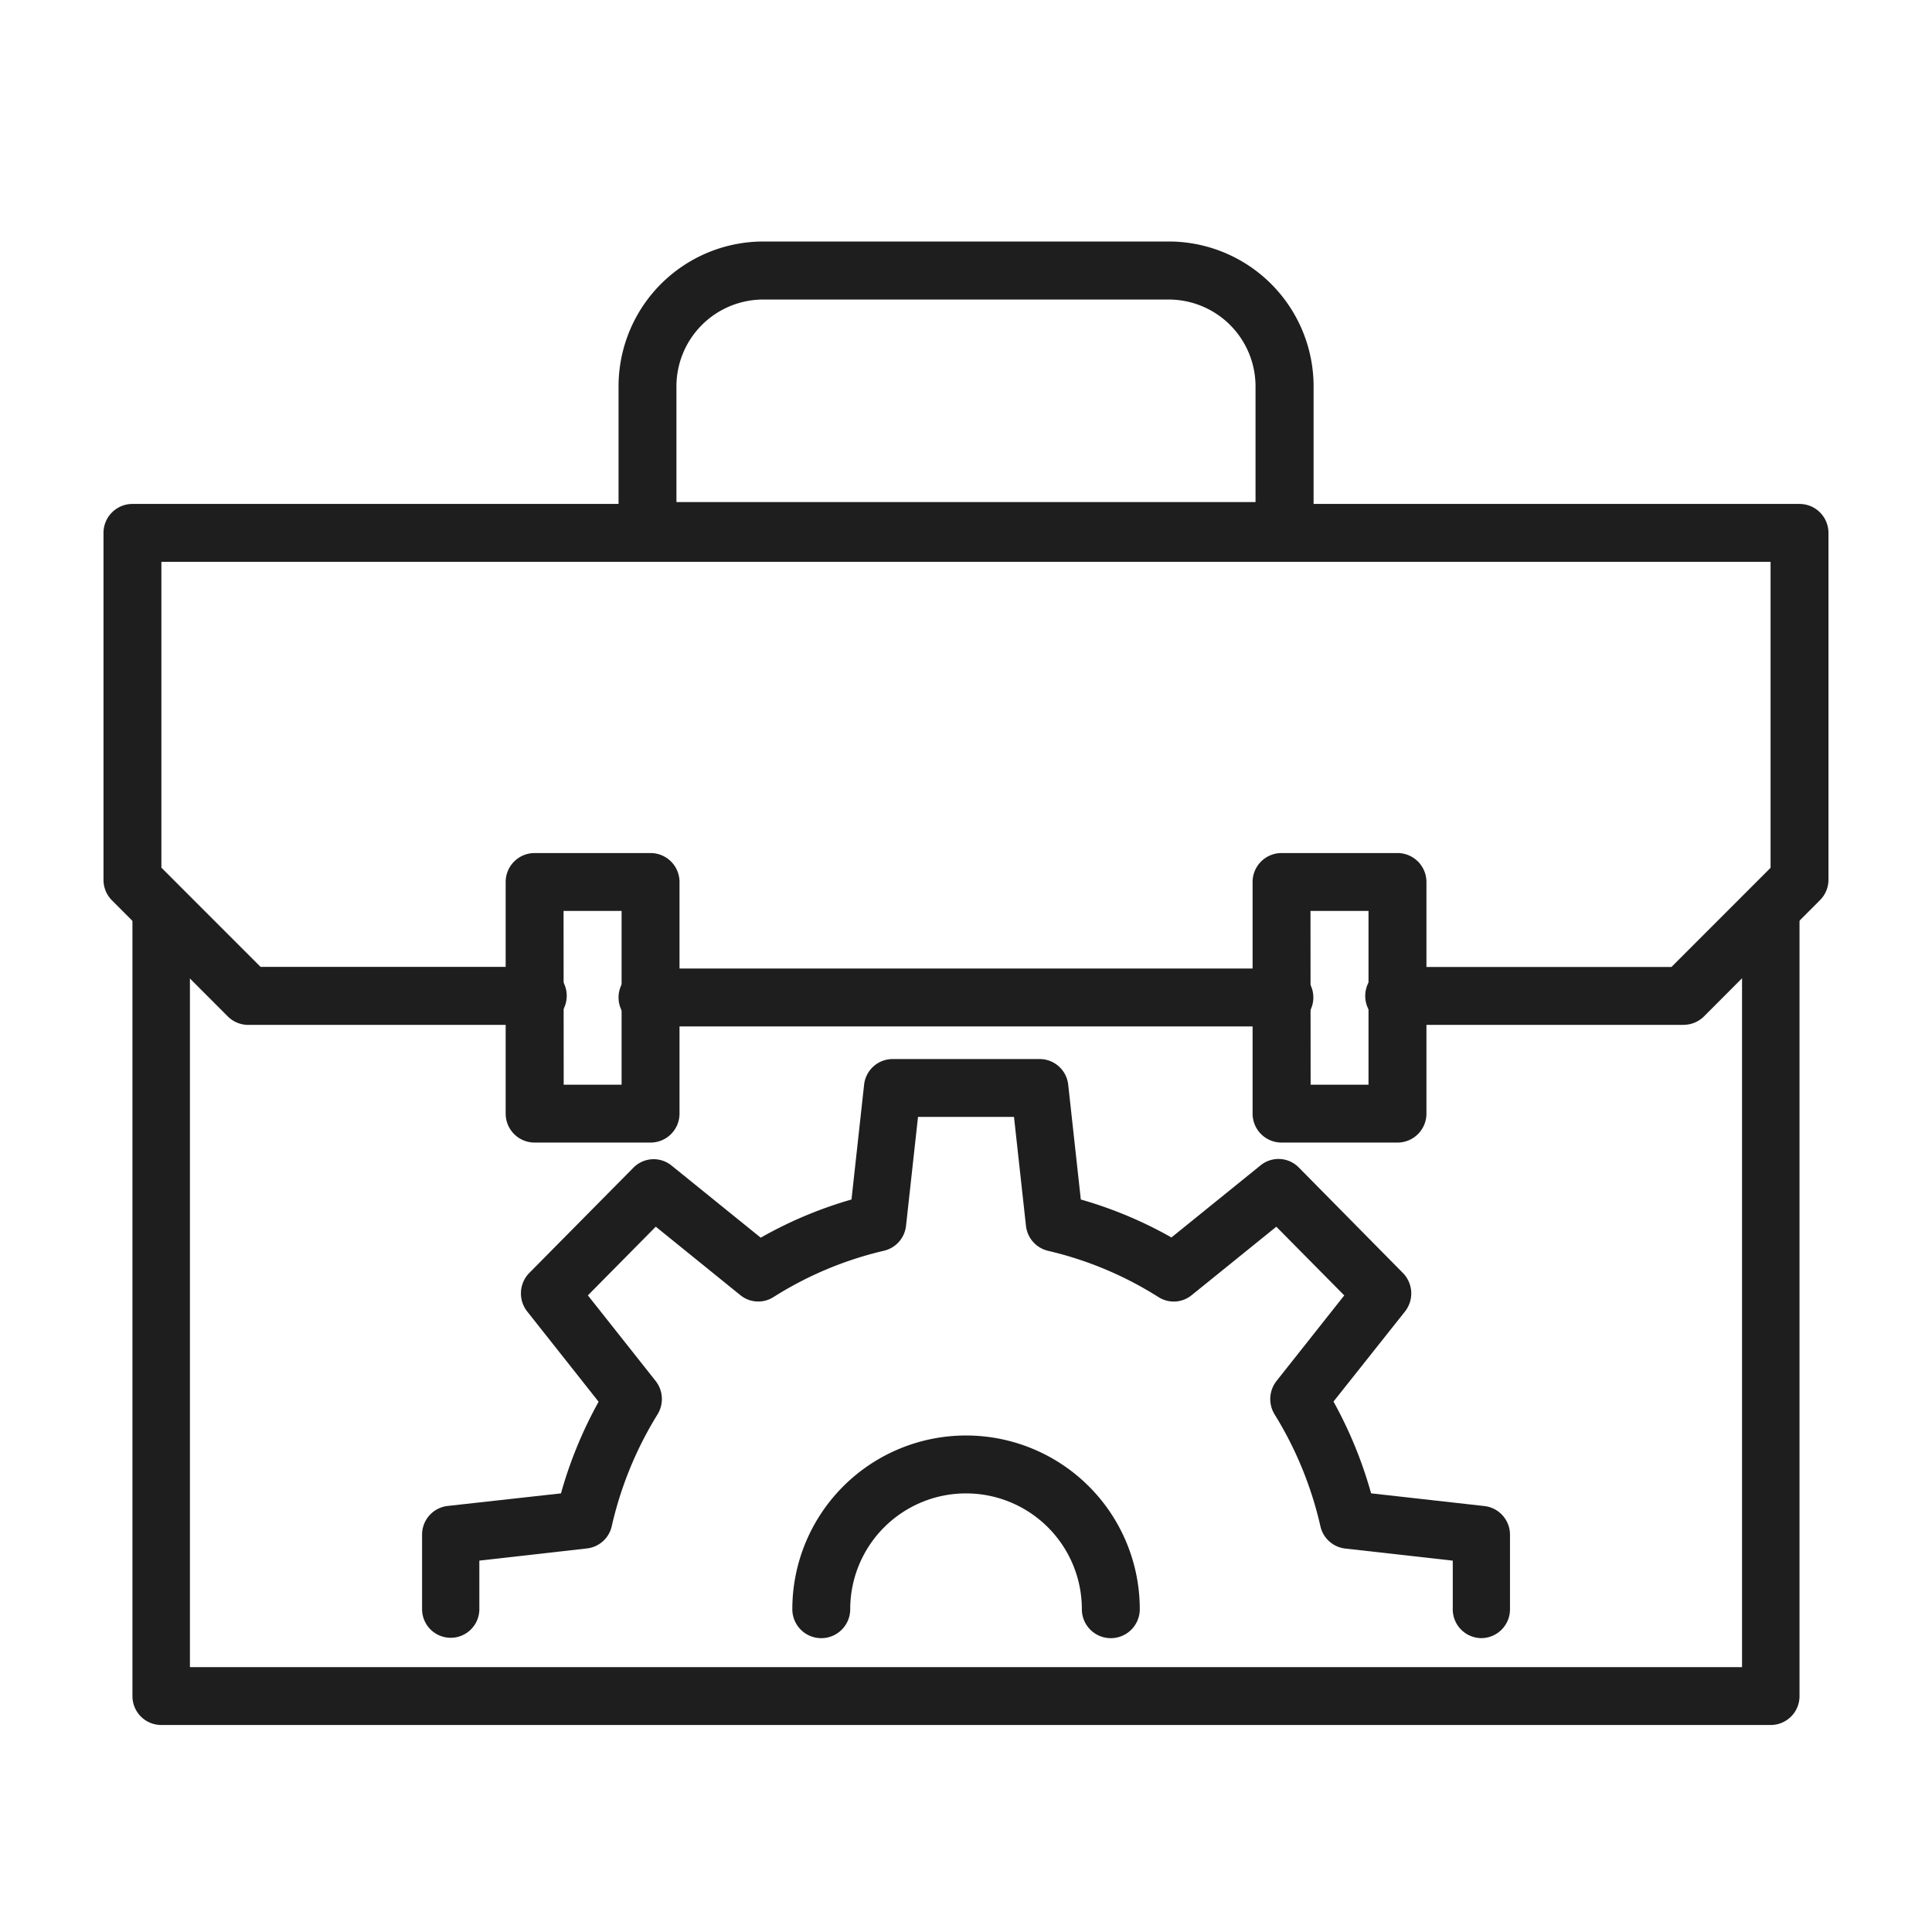
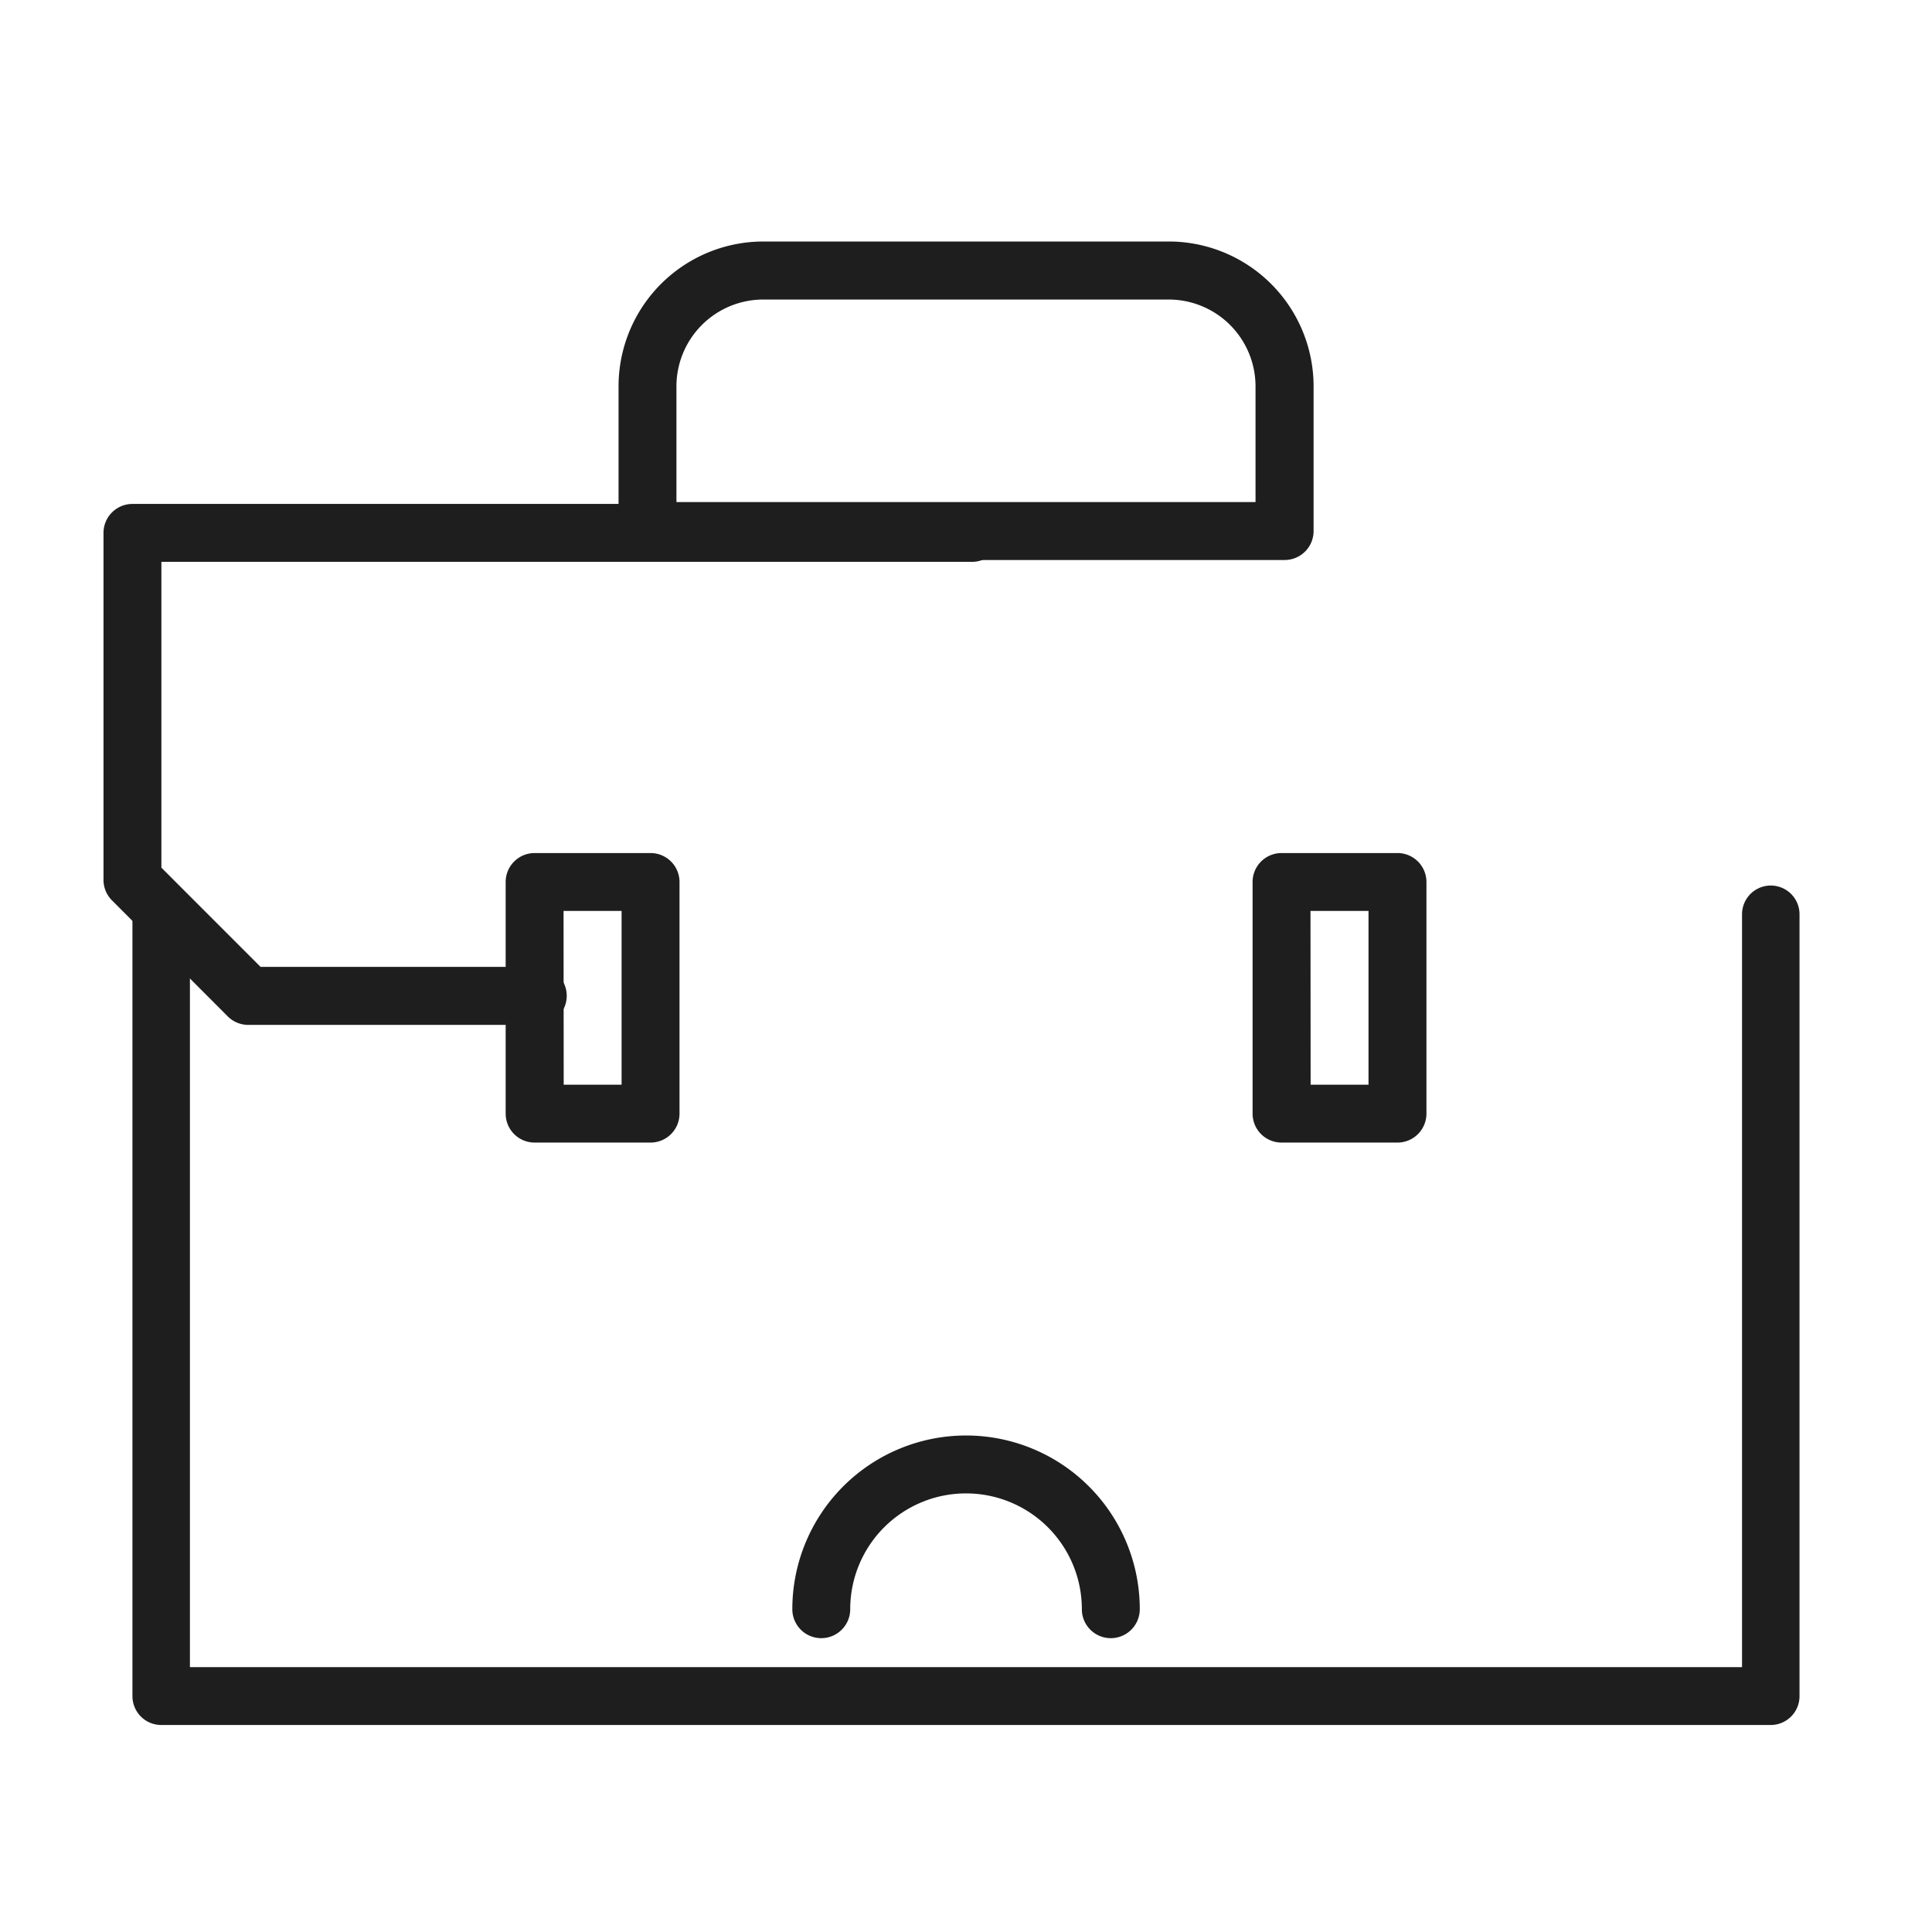
<svg xmlns="http://www.w3.org/2000/svg" width="56" height="56" viewBox="0 0 56 56">
  <path fill="none" d="M0 0h56v56H0z" />
  <g fill="#1e1e1e">
-     <path d="M48.794 29.707h-8.383a.839.839 0 110-1.678h8.036l2.874-2.875v-8.869h-23.5a.839.839 0 010-1.678H52.16a.839.839 0 01.839.839v10.053a.839.839 0 01-.246.593l-3.363 3.37a.839.839 0 01-.6.243zm-11.565.044H18.768a.839.839 0 110-1.678h18.461a.839.839 0 110 1.678z" />
    <path d="M15.589 29.707H7.205a.839.839 0 01-.6-.243l-3.363-3.37A.839.839 0 013 25.499V15.446a.839.839 0 01.839-.839h24.338a.839.839 0 010 1.678H4.678v8.865l2.874 2.875h8.036a.839.839 0 110 1.678z" />
    <path d="M37.229 16.232H18.768a.839.839 0 01-.839-.84V11.2a4.2 4.2 0 014.2-4.2h11.746a4.2 4.2 0 014.2 4.2v4.2a.839.839 0 01-.846.832zm-17.622-1.679h16.785V11.2a2.518 2.518 0 00-2.518-2.518H22.129a2.518 2.518 0 00-2.522 2.518zM51.327 50H4.672a.836.836 0 01-.833-.838V26.501a.833.833 0 111.666 0v21.821h44.989V26.501a.833.833 0 111.666 0v22.661a.836.836 0 01-.833.838z" />
    <path d="M18.857 33.118h-3.361a.839.839 0 01-.839-.839v-6.714a.839.839 0 01.839-.839h3.361a.839.839 0 01.839.839v6.714a.839.839 0 01-.839.839zm-2.518-1.678h1.678v-5.036h-1.682zm24.168 1.678h-3.361a.839.839 0 01-.839-.839v-6.714a.839.839 0 01.839-.839h3.361a.839.839 0 01.839.839v6.714a.839.839 0 01-.839.839zm-2.518-1.678h1.678v-5.036h-1.682zm-5.792 16.043a.839.839 0 01-.839-.839 3.357 3.357 0 10-6.714 0 .839.839 0 01-1.678 0 5.035 5.035 0 1110.071 0 .839.839 0 01-.84.839z" />
-     <path d="M42.939 47.482a.835.835 0 01-.83-.839v-1.407l-3.119-.351a.833.833 0 01-.717-.645 10.64 10.64 0 00-1.328-3.243.847.847 0 01.056-.969l1.963-2.48-1.969-1.991-2.455 1.985a.822.822 0 01-.959.056 10.393 10.393 0 00-3.205-1.343.836.836 0 01-.638-.725l-.347-3.156h-2.782l-.347 3.154a.836.836 0 01-.638.725 10.393 10.393 0 00-3.205 1.344.822.822 0 01-.959-.056l-2.452-1.985-1.968 1.991 1.963 2.48a.847.847 0 01.056.969 10.64 10.64 0 00-1.327 3.241.833.833 0 01-.717.645l-3.121.353v1.407a.83.83 0 11-1.66 0v-2.157a.836.836 0 01.739-.834l3.287-.365a12.339 12.339 0 011.091-2.656l-2.068-2.614a.846.846 0 01.059-1.119l3.018-3.051a.823.823 0 011.105-.062l2.585 2.091a12.052 12.052 0 012.631-1.107l.365-3.324a.833.833 0 01.825-.747h4.267a.833.833 0 01.825.747l.365 3.324a12.051 12.051 0 012.627 1.1l2.585-2.091a.823.823 0 011.105.062l3.018 3.058a.846.846 0 01.061 1.118l-2.072 2.61a12.339 12.339 0 011.09 2.66l3.287.369a.836.836 0 01.739.834v2.154a.835.835 0 01-.829.84z" />
  </g>
</svg>